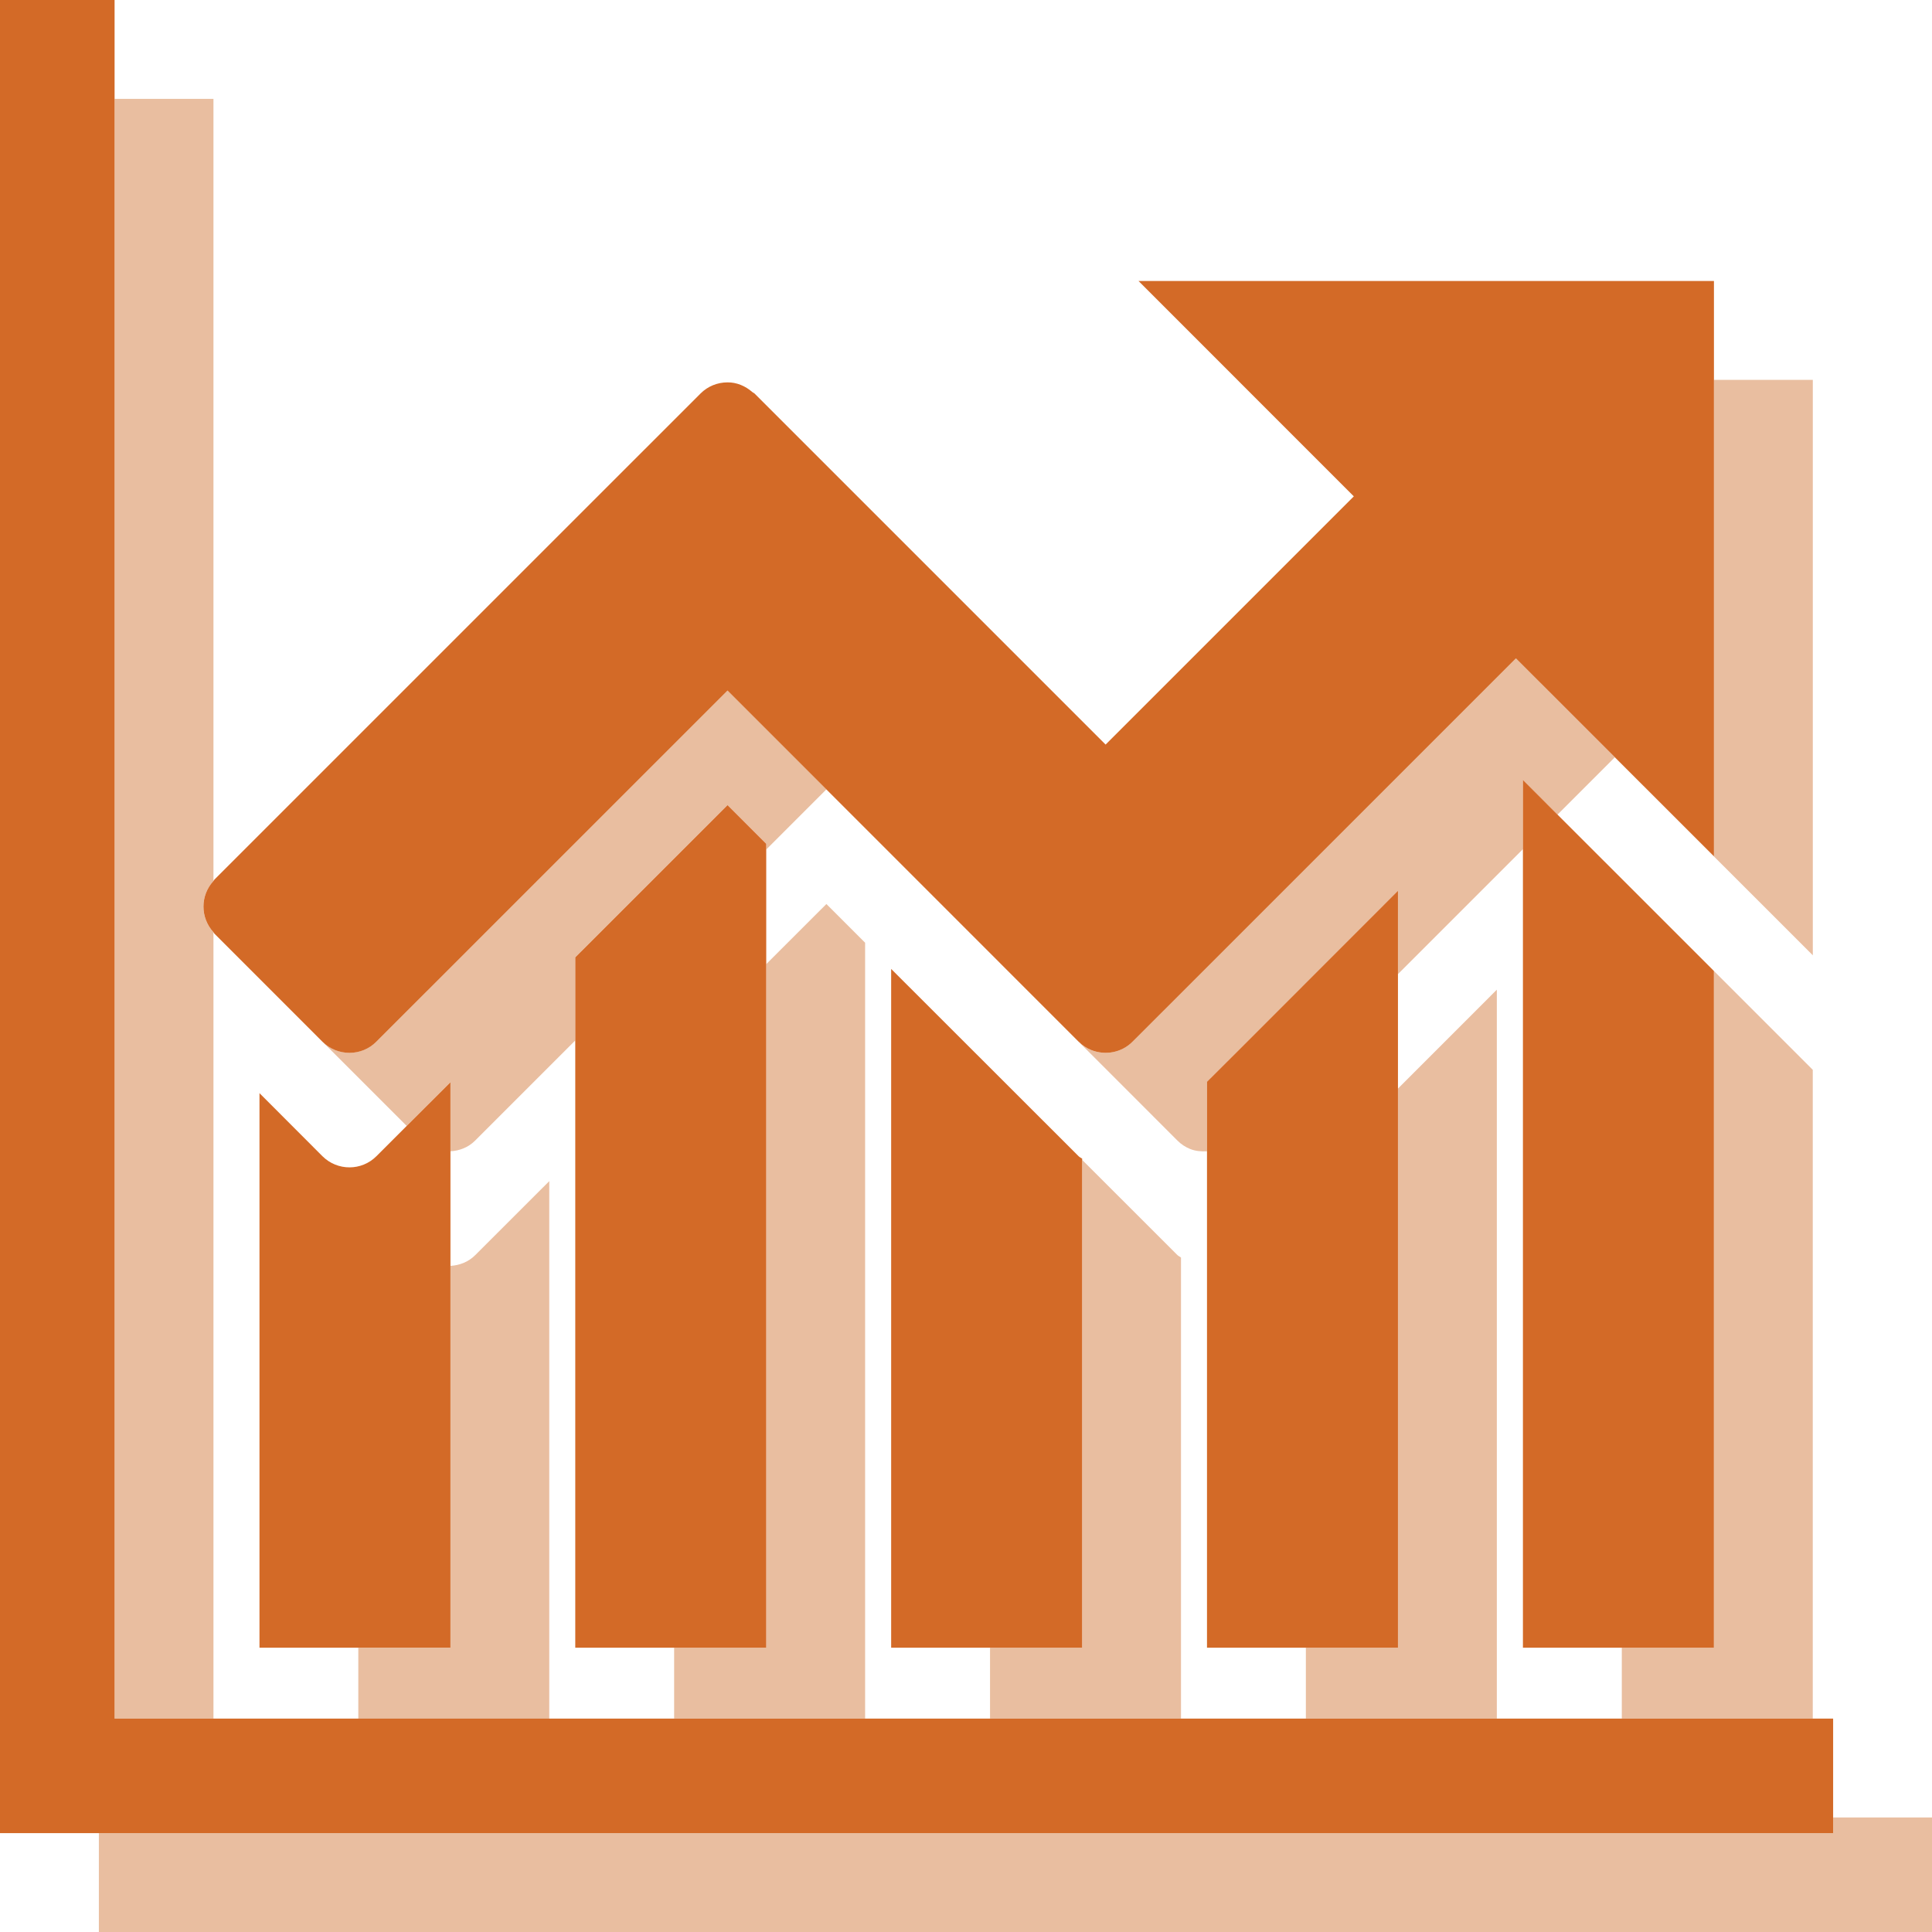
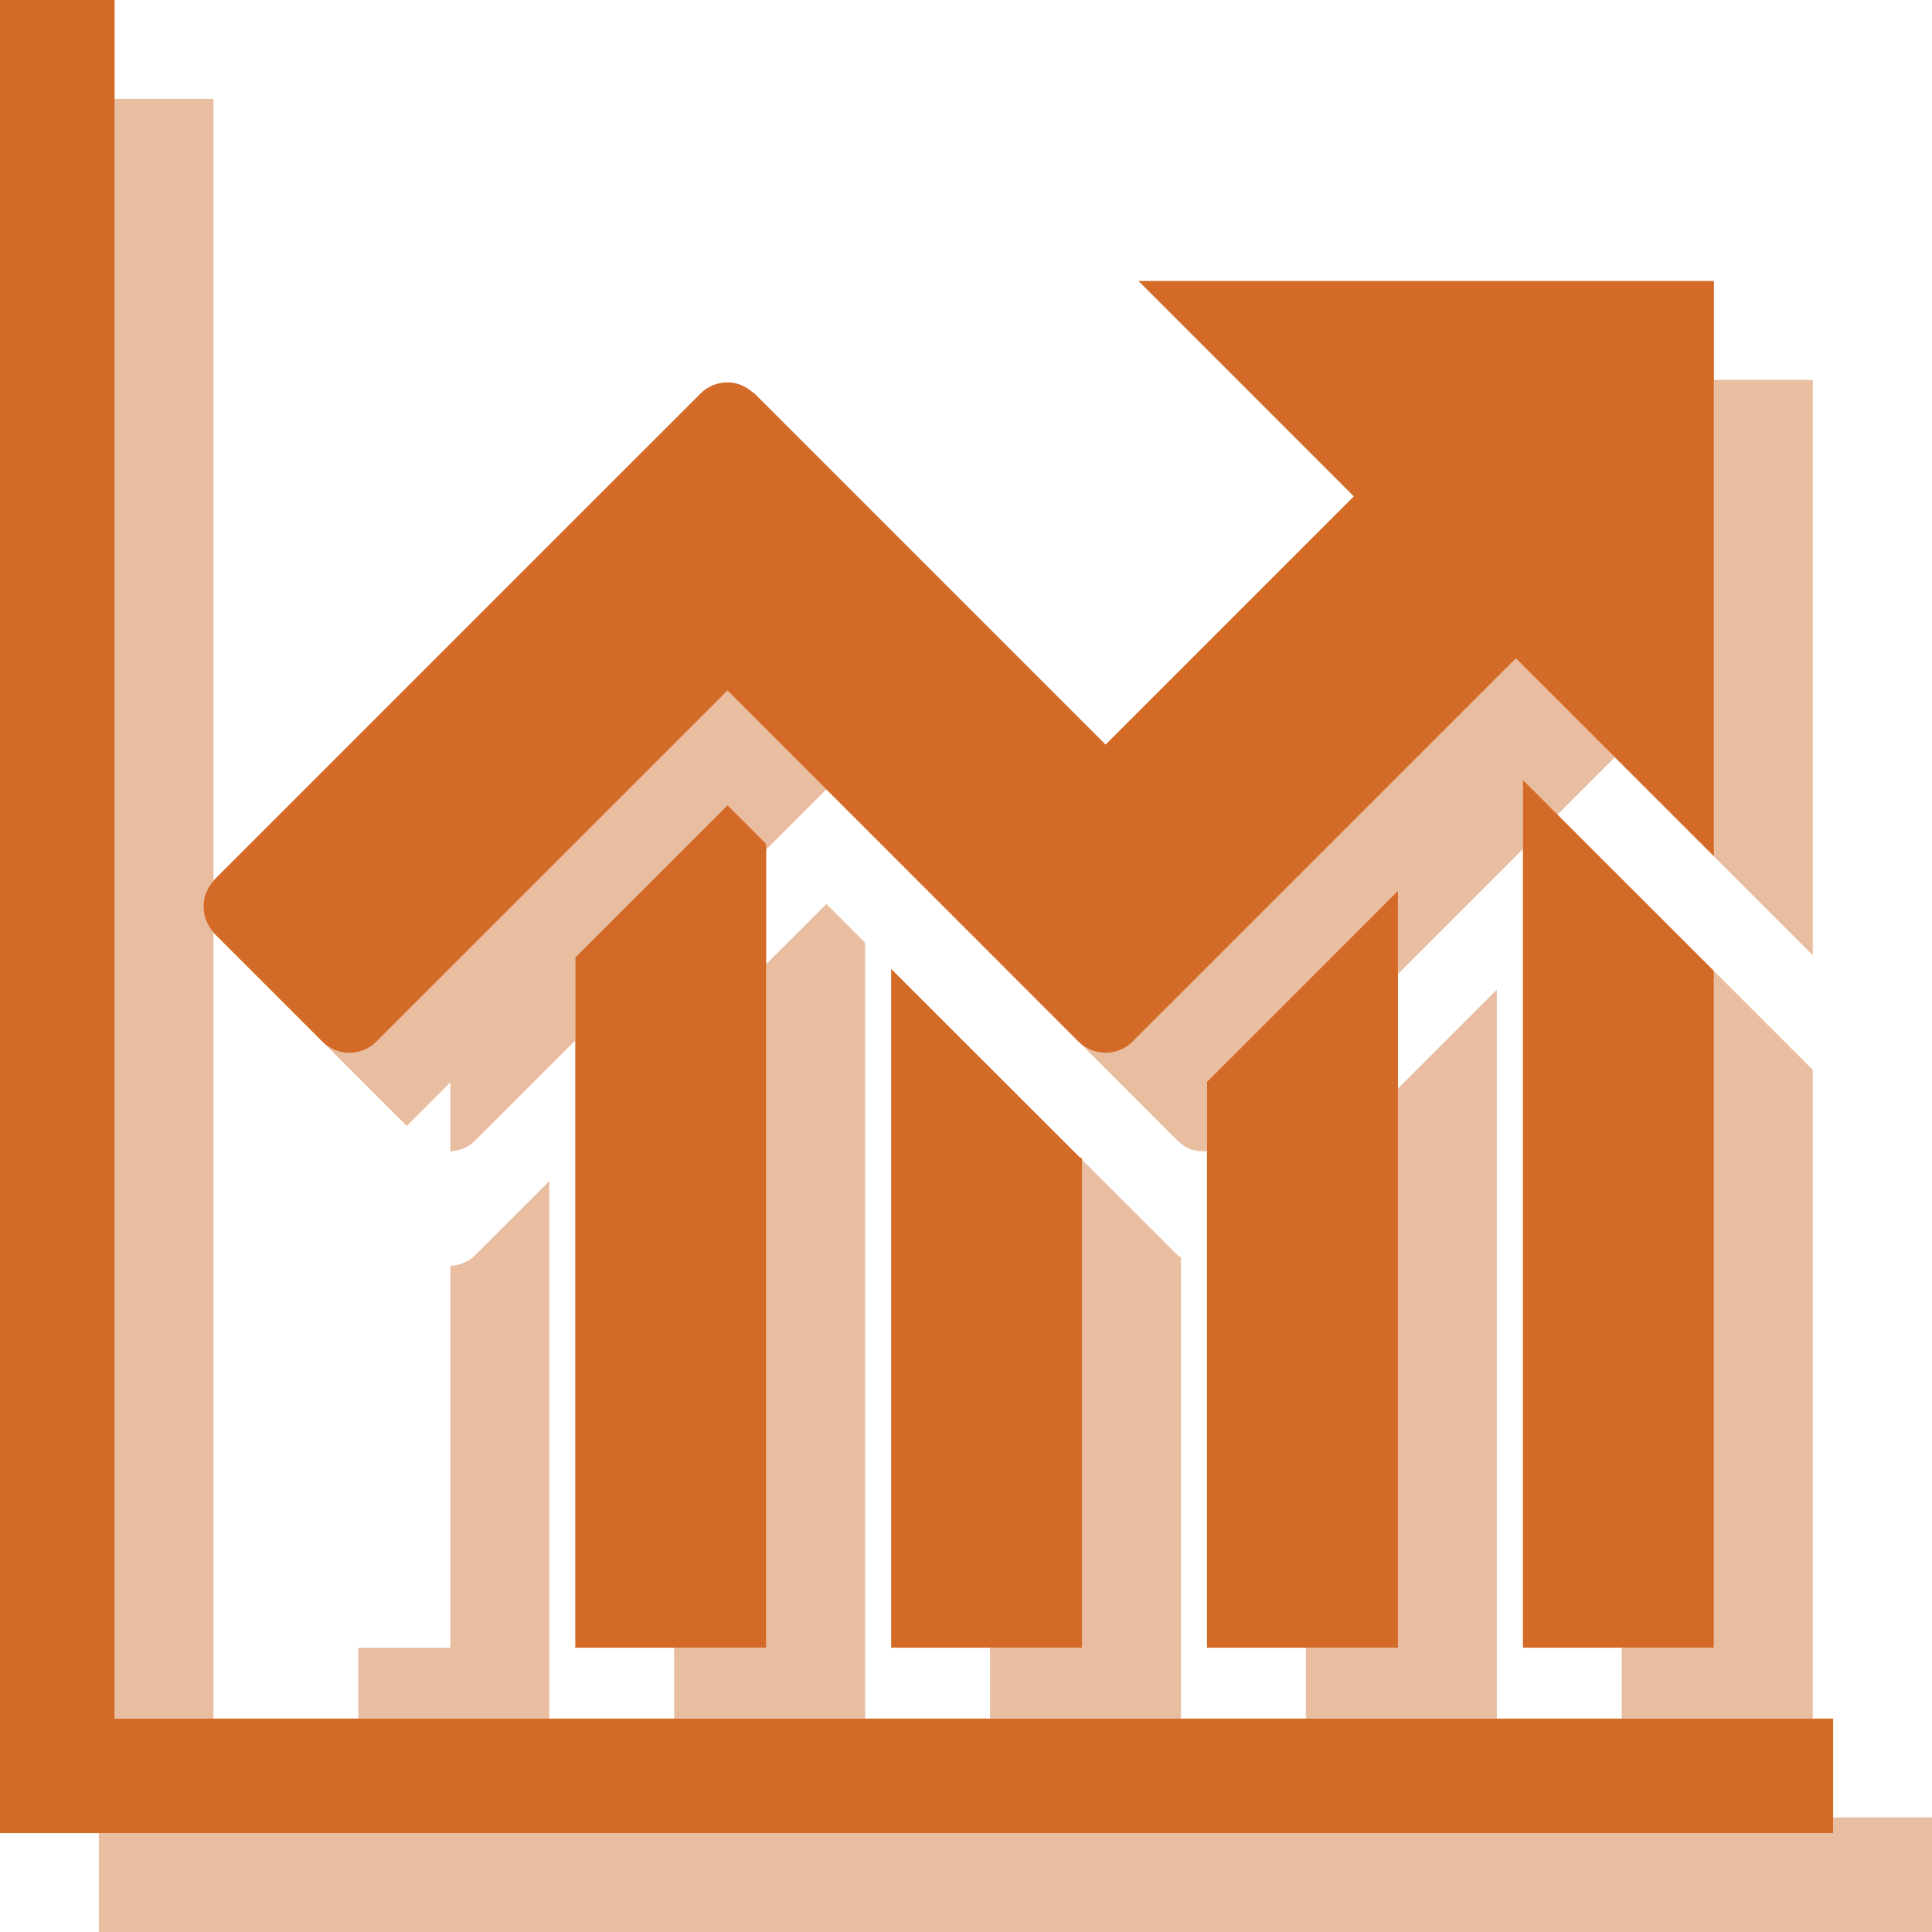
<svg xmlns="http://www.w3.org/2000/svg" version="1.1" id="Layer_1" x="0px" y="0px" width="39.082px" height="39.082px" viewBox="0 0 39.082 39.082" enable-background="new 0 0 39.082 39.082" xml:space="preserve">
  <g>
    <path fill="none" d="M24.416,33.331V23.288c-0.116,0.007-0.232-0.003-0.342-0.047c-0.092-0.037-0.181-0.094-0.256-0.17l-1.999-2   c0,0-0.001,0-0.001,0l-5.102-5.103L15.5,17.186v2.318l1.217-1.216L17.5,19.07v15.694h2.527v-1.434h-2V19.6l3.791,3.789   c0.021,0.021,0.049,0.031,0.072,0.049v0.024l1.928,1.927c0.021,0.021,0.049,0.031,0.072,0.049v9.327h2.525v-1.434H24.416z" />
    <path fill="none" d="M5.248,33.331V22.113l1.273,1.275c0.303,0.302,0.792,0.302,1.093,0l0.612-0.612l-1.703-1.703   c0-0.001-0.001-0.001-0.002-0.002l-2.185-2.186c-0.008-0.008-0.011-0.02-0.019-0.028v15.907h2.93v-1.434H5.248z" />
    <polygon fill="none" points="30.807,33.331 30.807,17.176 28.279,19.703 28.279,22.021 30.279,20.02 30.279,34.765 32.807,34.765    32.807,33.331  " />
    <path fill="none" d="M11.637,33.331V21.048l-2.023,2.023c-0.139,0.14-0.319,0.208-0.502,0.218v2.317   c0.183-0.01,0.364-0.078,0.503-0.218l1.497-1.496v10.872h2.525v-1.434H11.637z" />
    <path fill="#E9BEA0" d="M4.318,34.765V18.858c-0.27-0.295-0.27-0.742,0-1.037V2h-2v32.765H4.318z" />
    <polygon fill="#E9BEA0" points="37.082,36.765 37.082,37.082 2,37.082 2,39.082 39.082,39.082 39.082,36.765  " />
    <path fill="#E9BEA0" d="M9.111,21.893v1.396c0.183-0.01,0.363-0.078,0.502-0.218l2.023-2.023v-1.682l3.08-3.079L15.5,17.07v0.115   l1.217-1.217l-2-2l-7.104,7.103c-0.299,0.301-0.786,0.301-1.089,0.002l1.703,1.703L9.111,21.893z" />
    <path fill="#E9BEA0" d="M30.664,13.318l-5.568,5.568l-2.186,2.185c-0.225,0.227-0.556,0.282-0.836,0.17   c-0.091-0.037-0.18-0.094-0.255-0.169l1.999,2c0.075,0.076,0.164,0.133,0.256,0.17c0.109,0.044,0.226,0.054,0.342,0.047v-1.405   l0.68-0.678l3.184-3.186v1.684l2.527-2.527v-1.397l0.699,0.699l1.159-1.159l4.006,4.004V7.684h-2v9.639L30.664,13.318z" />
    <polygon fill="#E9BEA0" points="17.264,9.959 17.258,9.956 17.264,9.961  " />
    <path fill="#E9BEA0" d="M9.614,25.389c-0.139,0.14-0.32,0.208-0.503,0.218v7.725H7.248v1.434h3.863V23.893L9.614,25.389z" />
    <polygon fill="#E9BEA0" points="16.717,18.287 15.5,19.503 15.5,33.331 13.637,33.331 13.637,34.765 17.5,34.765 17.5,19.07  " />
    <path fill="#E9BEA0" d="M23.818,25.389l-1.928-1.927v9.869h-1.863v1.434h3.863v-9.327C23.867,25.42,23.84,25.41,23.818,25.389z" />
    <polygon fill="#E9BEA0" points="28.279,22.021 28.279,33.331 26.416,33.331 26.416,34.765 30.279,34.765 30.279,20.02  " />
    <polygon fill="#E9BEA0" points="32.807,33.331 32.807,34.765 36.67,34.765 36.67,21.641 34.67,19.641 34.67,33.331  " />
    <polygon fill="#D36A27" points="37.082,36.765 37.082,34.765 36.67,34.765 32.807,34.765 30.279,34.765 26.416,34.765    23.891,34.765 20.027,34.765 17.5,34.765 13.637,34.765 11.111,34.765 7.248,34.765 4.318,34.765 2.318,34.765 2.318,2 2.318,0    0,0 0,37.082 2,37.082 37.082,37.082  " />
    <path fill="#D36A27" d="M4.318,18.858c0.008,0.008,0.01,0.02,0.019,0.028l2.185,2.186c0.001,0.001,0.002,0.001,0.002,0.002   c0.303,0.299,0.791,0.299,1.089-0.002l7.104-7.103l2,2l5.102,5.103c0,0,0,0,0.001,0c0.075,0.076,0.164,0.132,0.255,0.169   c0.28,0.112,0.611,0.057,0.836-0.17l2.186-2.185l5.568-5.568l4.006,4.004V7.684v-2H23.031l4.355,4.357l-5.021,5.021l-5.102-5.102   l-0.005-0.005l-1.995-1.995V7.959c-0.014-0.011-0.029-0.016-0.043-0.027c-0.145-0.127-0.322-0.199-0.504-0.197   c-0.198,0-0.396,0.075-0.547,0.227l-9.833,9.832c-0.008,0.008-0.011,0.02-0.019,0.028C4.049,18.116,4.049,18.563,4.318,18.858z" />
-     <path fill="#D36A27" d="M8.227,22.776l-0.612,0.612c-0.301,0.302-0.79,0.302-1.093,0l-1.273-1.275v11.218h2h1.863v-7.725v-2.317   v-1.396L8.227,22.776z" />
    <polygon fill="#D36A27" points="14.717,16.287 11.637,19.366 11.637,21.048 11.637,33.331 13.637,33.331 15.5,33.331 15.5,19.503    15.5,17.186 15.5,17.07  " />
    <path fill="#D36A27" d="M21.891,23.462v-0.024c-0.023-0.018-0.051-0.027-0.072-0.049L18.027,19.6v13.731h2h1.863V23.462z" />
    <polygon fill="#D36A27" points="26.416,33.331 28.279,33.331 28.279,22.021 28.279,19.703 28.279,18.02 25.096,21.205    24.416,21.883 24.416,23.288 24.416,33.331  " />
    <polygon fill="#D36A27" points="30.807,17.176 30.807,33.331 32.807,33.331 34.67,33.331 34.67,19.641 34.67,19.641 31.505,16.477    30.807,15.778  " />
  </g>
</svg>